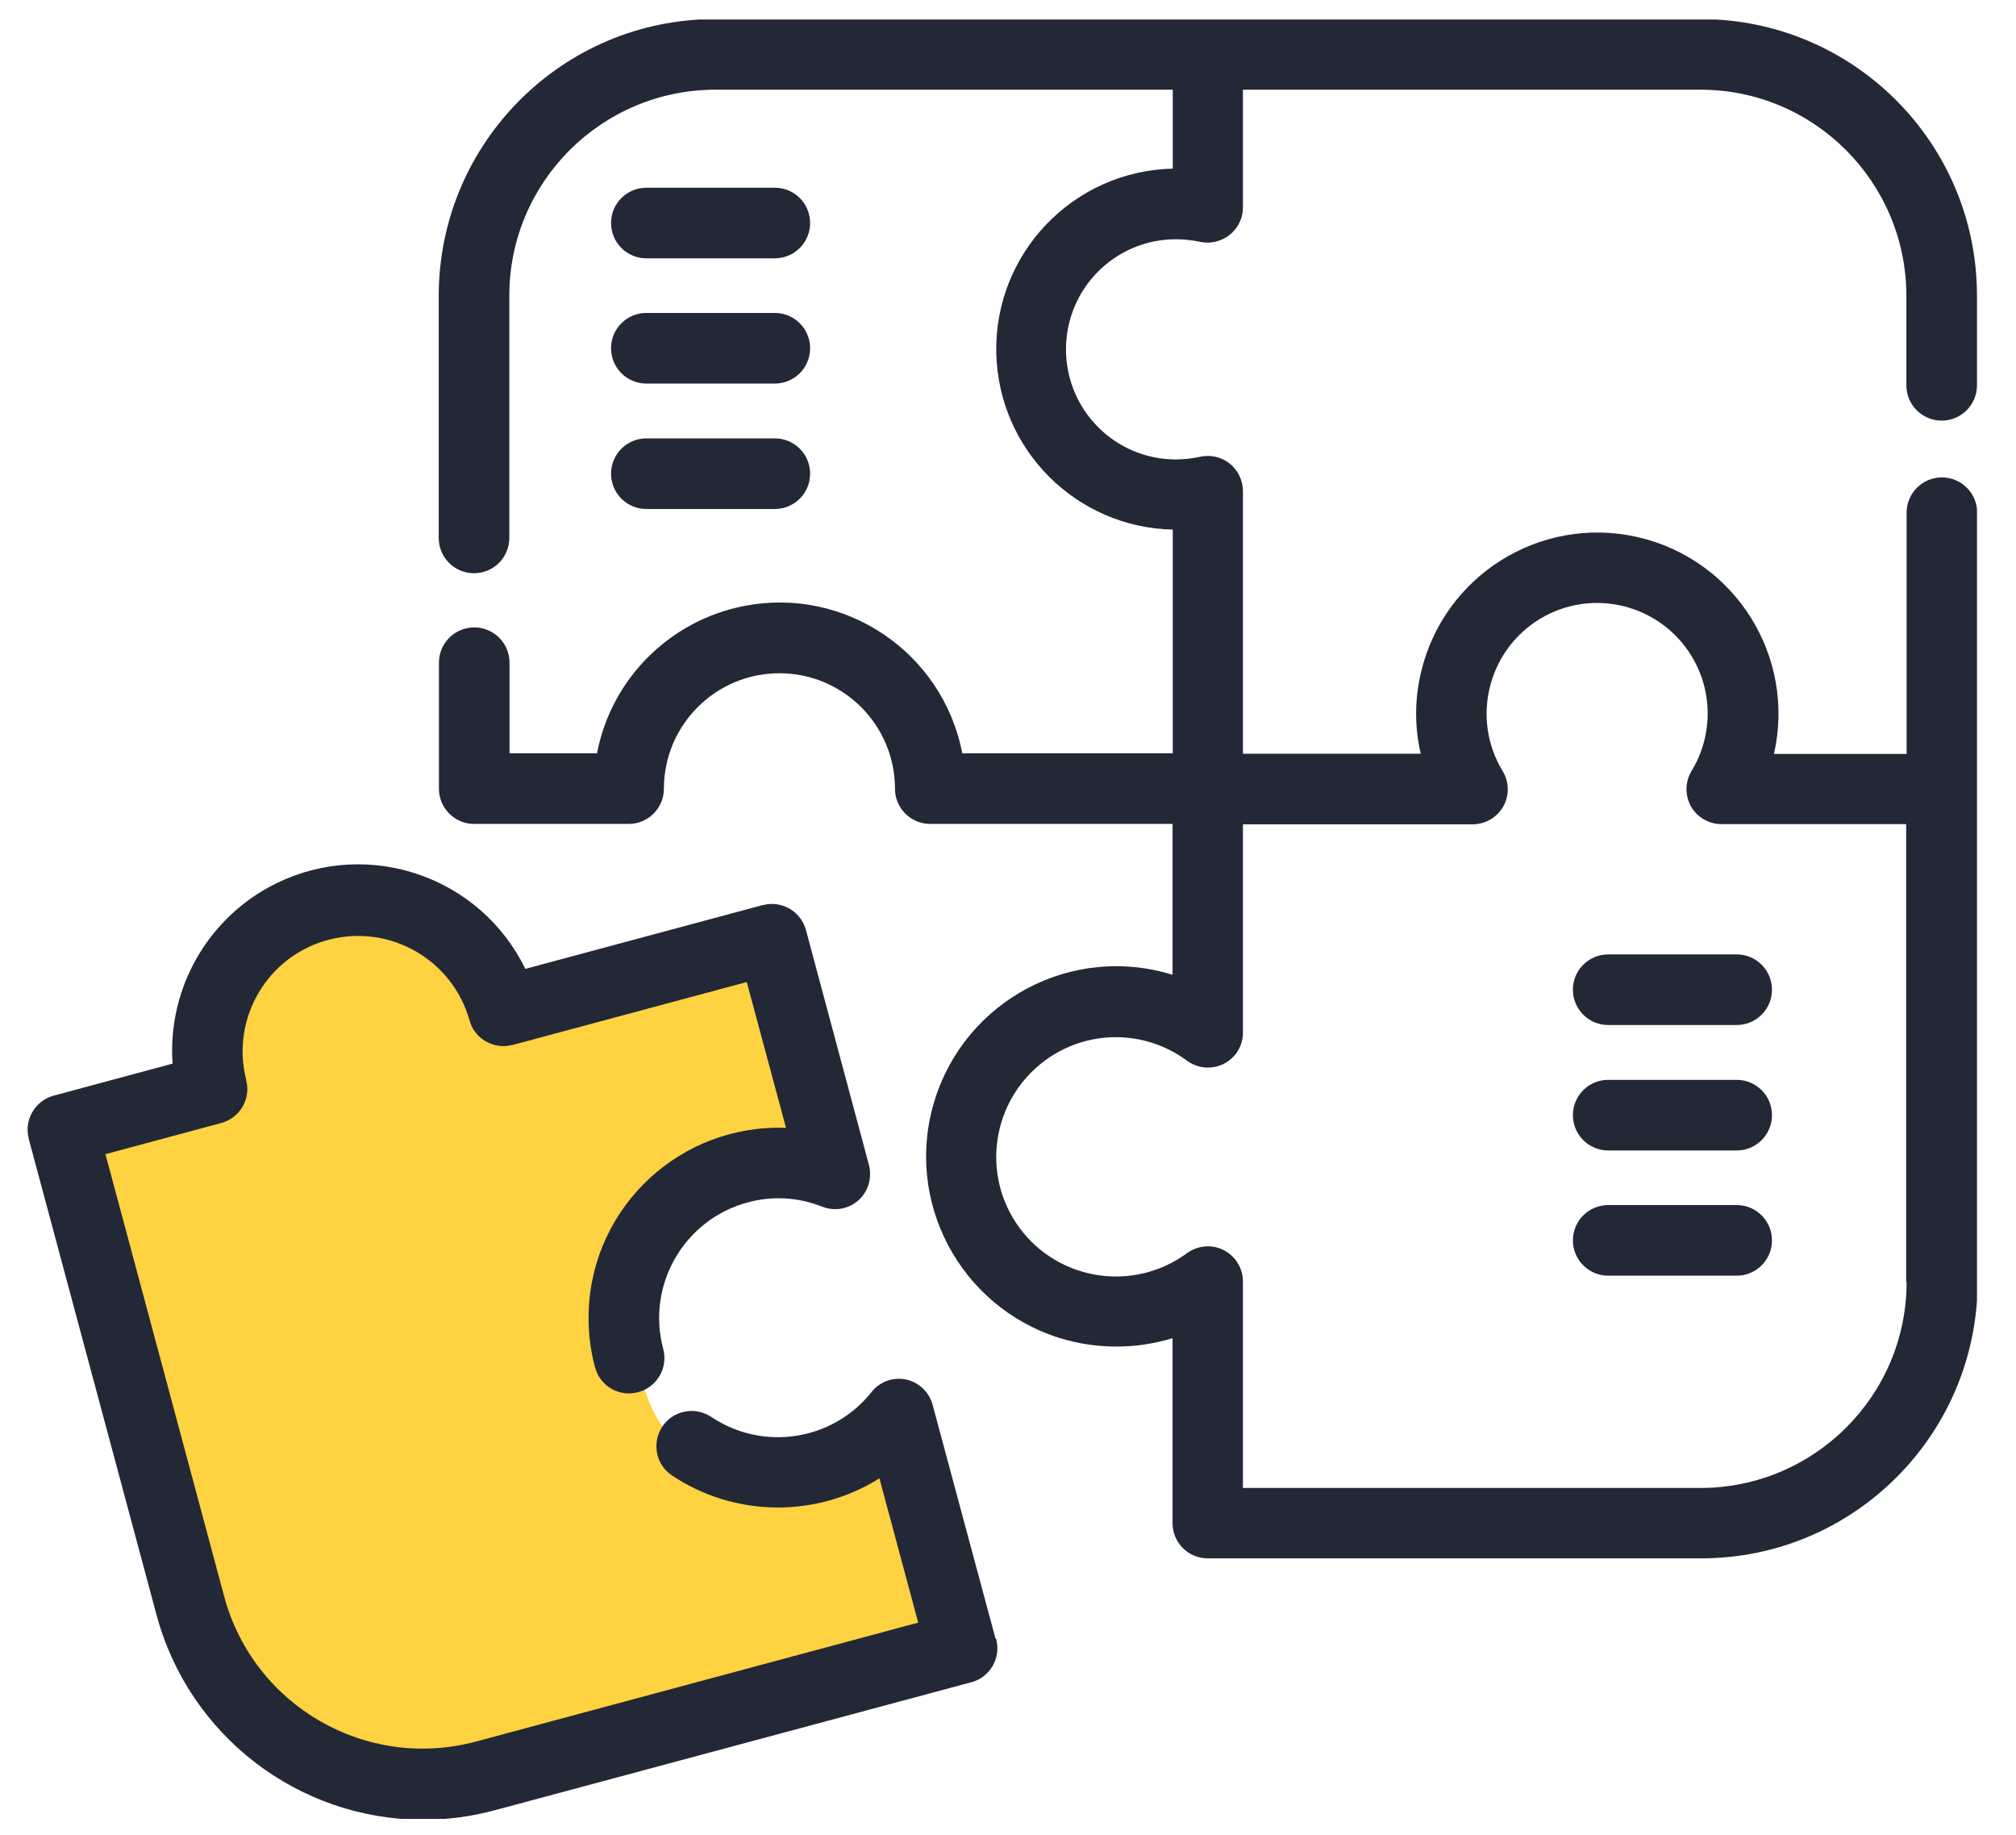
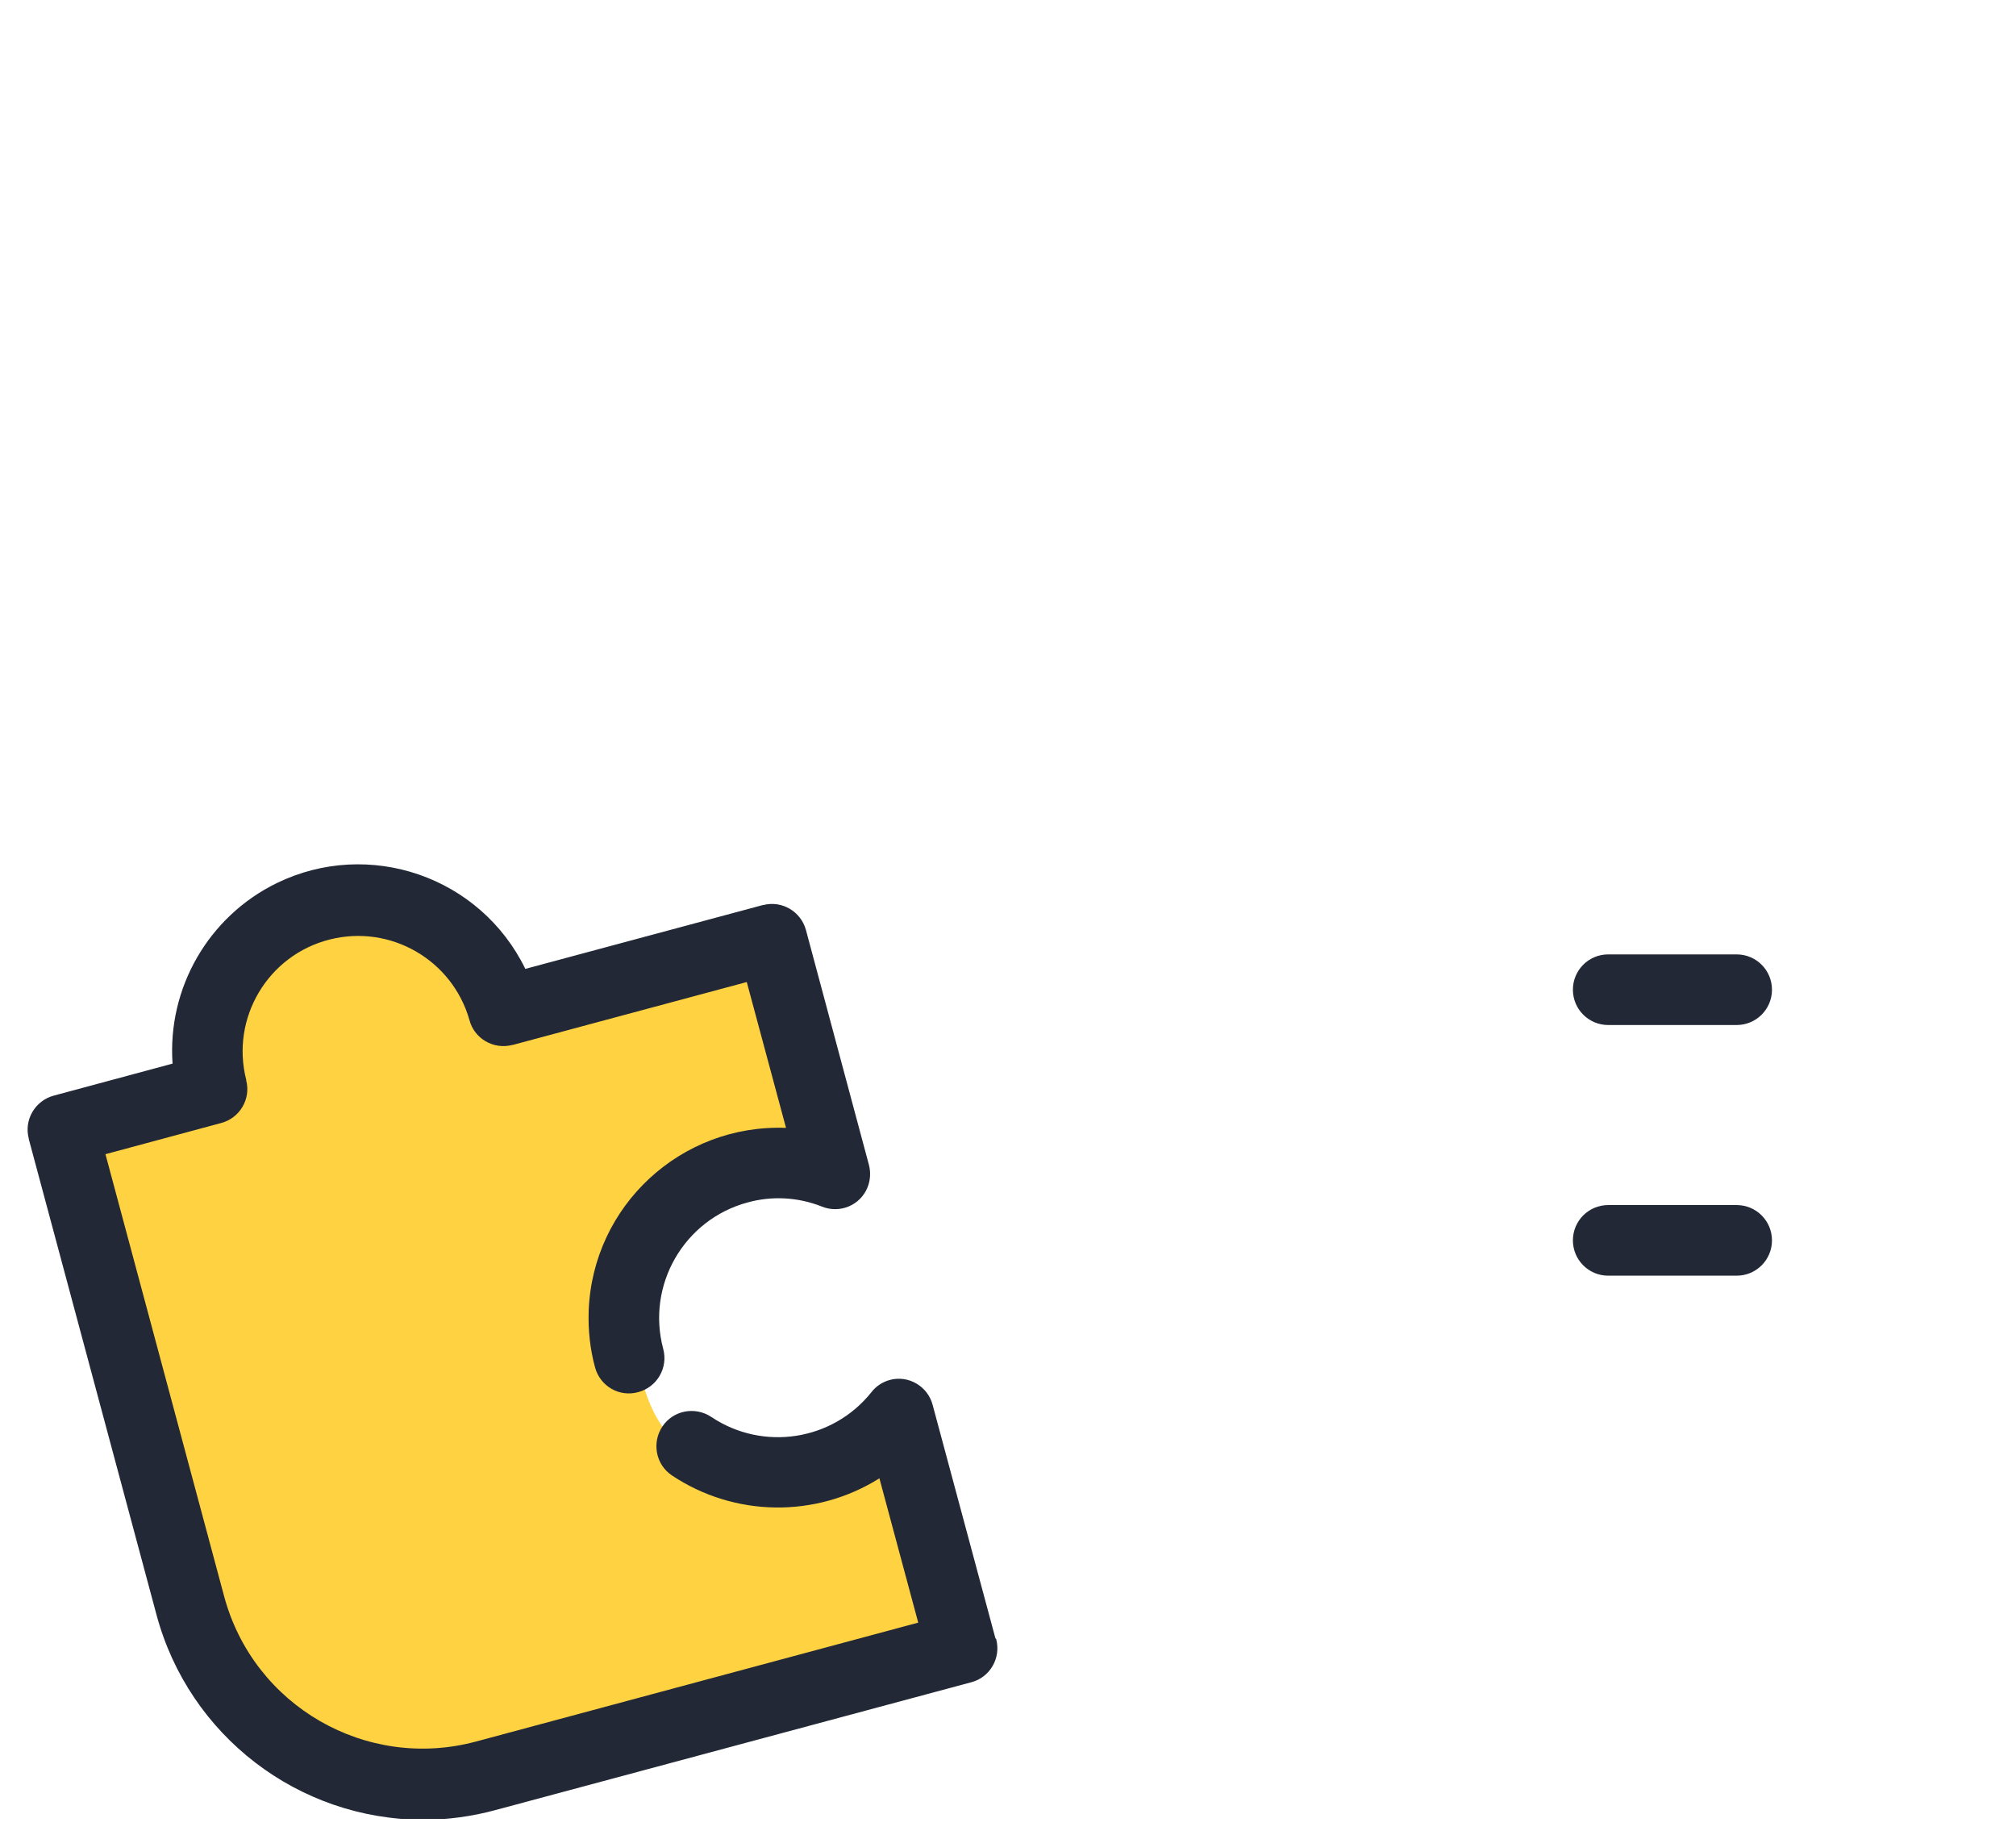
<svg xmlns="http://www.w3.org/2000/svg" id="Layer_1" data-name="Layer 1" viewBox="0 0 91.95 83.66">
  <defs>
    <style>
      .cls-1 {
        fill: #fed241;
      }

      .cls-1, .cls-2, .cls-3 {
        stroke-width: 0px;
      }

      .cls-4 {
        clip-path: url(#clippath);
      }

      .cls-2 {
        fill: none;
      }

      .cls-3 {
        fill: #232836;
      }
    </style>
    <clipPath id="clippath">
      <rect class="cls-2" x="1.22" y=".89" width="88.95" height="82.05" />
    </clipPath>
  </defs>
  <g class="cls-4">
    <path class="cls-1" d="M3.55,51.15l6.45-1.47s-.63-7.72,4.57-9c5.2-1.28,8.52,5.7,8.52,5.7l11.81-3.4,2.94,10.41s-10.04-.6-8.76,8.49c1.29,9.09,11.71,3.6,11.71,3.6l3.13,9.21-23.6,6.88s-9.05.16-11.26-6.17c-2.21-6.32-5.52-24.26-5.52-24.26" />
    <path class="cls-3" d="M45.4,74.7l-2.86-10.63c-.22-.85-1.09-1.37-1.94-1.15-.34.09-.65.29-.86.57-1.77,2.21-4.94,2.7-7.3,1.12-.74-.49-1.74-.3-2.23.44-.49.74-.3,1.74.44,2.23,2.85,1.9,6.56,1.95,9.46.13l1.77,6.58-20.16,5.42c-5.01,1.35-10.16-1.62-11.5-6.63,0,0,0,0,0,0l-5.41-20.15,5.27-1.42c.85-.22,1.37-1.09,1.15-1.94,0-.01,0-.02,0-.03-.72-2.82.99-5.69,3.81-6.4,2.77-.7,5.59.93,6.37,3.67.22.85,1.1,1.36,1.95,1.14,0,0,.01,0,.02,0l10.68-2.87,1.79,6.65c-4.79-.18-8.82,3.55-9,8.34-.03.87.06,1.74.29,2.58.23.86,1.11,1.37,1.97,1.13.86-.23,1.37-1.11,1.14-1.97-.78-2.91.95-5.9,3.85-6.68,1.12-.31,2.31-.24,3.39.19.82.33,1.75-.06,2.08-.88.13-.33.15-.69.06-1.03l-2.87-10.7c-.23-.85-1.1-1.36-1.95-1.14,0,0-.01,0-.02,0l-10.83,2.91c-2.05-4.21-7.13-5.96-11.34-3.91-3.11,1.52-4.99,4.78-4.75,8.23l-5.42,1.46c-.85.23-1.36,1.1-1.14,1.95,0,0,0,.01,0,.02l5.83,21.71c1.48,5.5,6.46,9.33,12.16,9.34,1.11,0,2.22-.15,3.29-.44l21.71-5.83c.85-.22,1.36-1.1,1.14-1.95,0,0,0-.01,0-.02h-.01Z" />
-     <path class="cls-3" d="M86.96,58.46c0,5.18-4.21,9.38-9.39,9.39h-20.88v-9.4c.01-.88-.7-1.61-1.58-1.62-.35,0-.7.11-.98.32-2.43,1.78-5.84,1.26-7.63-1.16-1.79-2.43-1.26-5.84,1.16-7.63,1.92-1.42,4.54-1.42,6.47,0,.7.53,1.71.39,2.24-.31.21-.28.33-.63.32-.98v-9.48h10.47c.88,0,1.6-.7,1.61-1.58,0-.3-.08-.6-.24-.86-1.44-2.38-.67-5.49,1.71-6.93,2.38-1.44,5.48-.67,6.92,1.71.97,1.6.97,3.61,0,5.21-.46.75-.24,1.73.51,2.2.26.16.56.24.86.24h8.41v20.87h0ZM90.18,35.96v-12.58c0-.89-.72-1.61-1.61-1.61s-1.61.72-1.61,1.61v11h-6.05c1.01-4.45-1.77-8.87-6.22-9.89-4.45-1.01-8.87,1.77-9.89,6.22-.28,1.21-.28,2.46,0,3.66h-8.11v-11.97c0-.88-.7-1.6-1.58-1.61-.13,0-.26.01-.38.04-.36.08-.73.12-1.1.12-2.77,0-5.01-2.25-5.01-5.02s2.24-5.02,5.01-5.02c.37,0,.74.04,1.11.12.88.18,1.74-.38,1.92-1.26.02-.1.03-.21.03-.31v-5.37h20.87c5.18,0,9.38,4.21,9.39,9.39v4.09c0,.89.72,1.61,1.61,1.61s1.61-.72,1.61-1.61v-4.09c0-6.96-5.64-12.6-12.6-12.61h-44.95c-6.96,0-12.6,5.65-12.61,12.61v11.05c0,.89.72,1.61,1.61,1.61s1.61-.72,1.61-1.61v-11.05c0-5.18,4.21-9.38,9.39-9.39h20.87v3.6c-4.54.1-8.15,3.87-8.05,8.41.1,4.4,3.64,7.95,8.05,8.05v10.2h-9.6c-.89-4.6-5.34-7.61-9.94-6.72-3.4.66-6.07,3.32-6.72,6.72h-3.99v-4.13c0-.89-.72-1.61-1.61-1.61s-1.61.72-1.61,1.61v5.75c0,.88.72,1.6,1.6,1.6h7.06c.88,0,1.6-.72,1.6-1.6,0-2.91,2.36-5.27,5.27-5.27s5.27,2.36,5.27,5.27c0,.88.72,1.6,1.6,1.6h11.06v6.88c-4.57-1.42-9.43,1.14-10.85,5.72-1.42,4.58,1.15,9.43,5.72,10.85,1.67.51,3.46.51,5.13,0v8.44c0,.88.72,1.6,1.6,1.6h22.51c6.96,0,12.6-5.65,12.61-12.61v-22.5Z" />
    <path class="cls-3" d="M79.21,43.52h-5.86c-.89,0-1.61.72-1.61,1.61s.72,1.61,1.61,1.61h5.86c.89,0,1.61-.72,1.61-1.61s-.72-1.61-1.61-1.61h0Z" />
-     <path class="cls-3" d="M79.21,49.24h-5.86c-.89,0-1.61.72-1.61,1.61s.72,1.61,1.61,1.61h5.86c.89,0,1.61-.72,1.61-1.61s-.72-1.61-1.61-1.61h0Z" />
    <path class="cls-3" d="M79.21,54.95h-5.86c-.89,0-1.61.72-1.61,1.61s.72,1.61,1.61,1.61h5.86c.89,0,1.61-.72,1.61-1.61s-.72-1.61-1.61-1.61h0Z" />
-     <path class="cls-3" d="M35.33,8.56h-5.85c-.89,0-1.61.72-1.61,1.61s.72,1.61,1.61,1.61h5.86c.89,0,1.61-.72,1.61-1.61s-.72-1.61-1.61-1.61h0Z" />
-     <path class="cls-3" d="M35.33,14.27h-5.85c-.89,0-1.61.72-1.61,1.61s.72,1.61,1.61,1.61h5.86c.89,0,1.61-.72,1.61-1.61s-.72-1.61-1.61-1.61h0Z" />
-     <path class="cls-3" d="M35.33,19.99h-5.85c-.89,0-1.61.72-1.61,1.61s.72,1.61,1.61,1.61h5.86c.89,0,1.61-.72,1.61-1.61s-.72-1.61-1.61-1.61h0Z" />
  </g>
</svg>